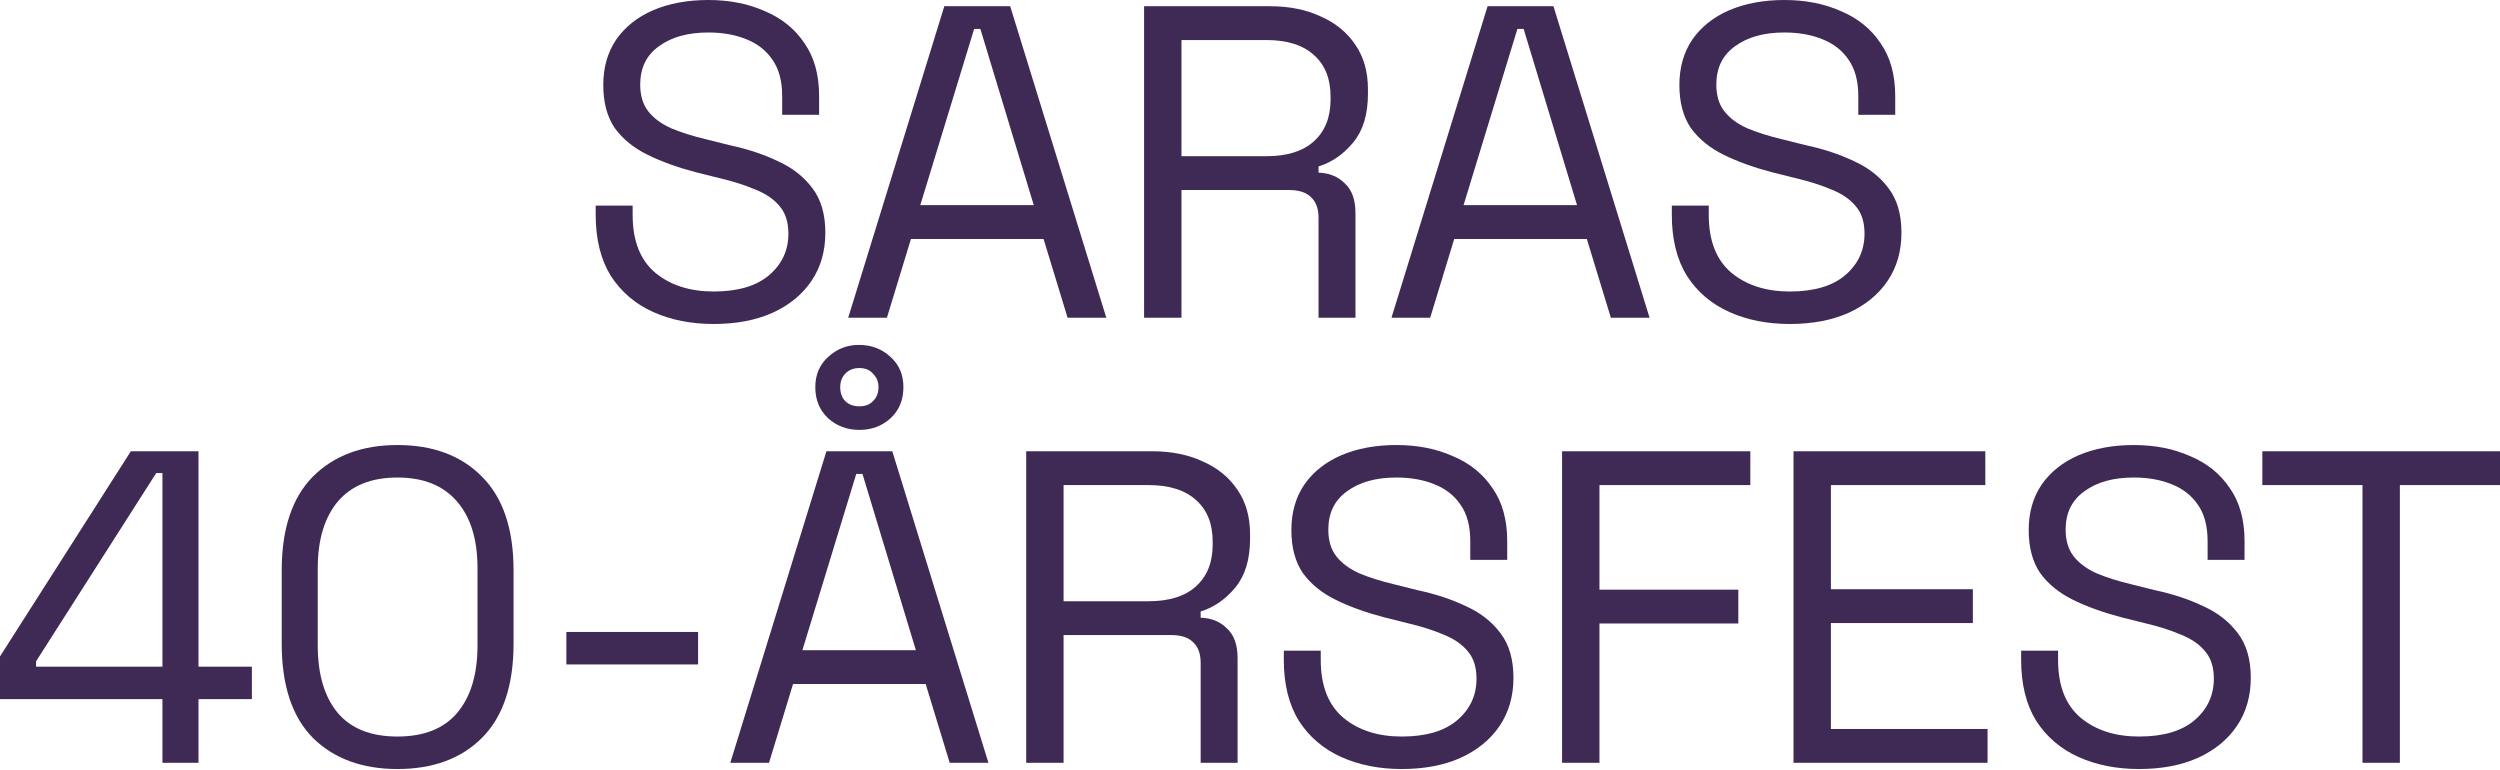
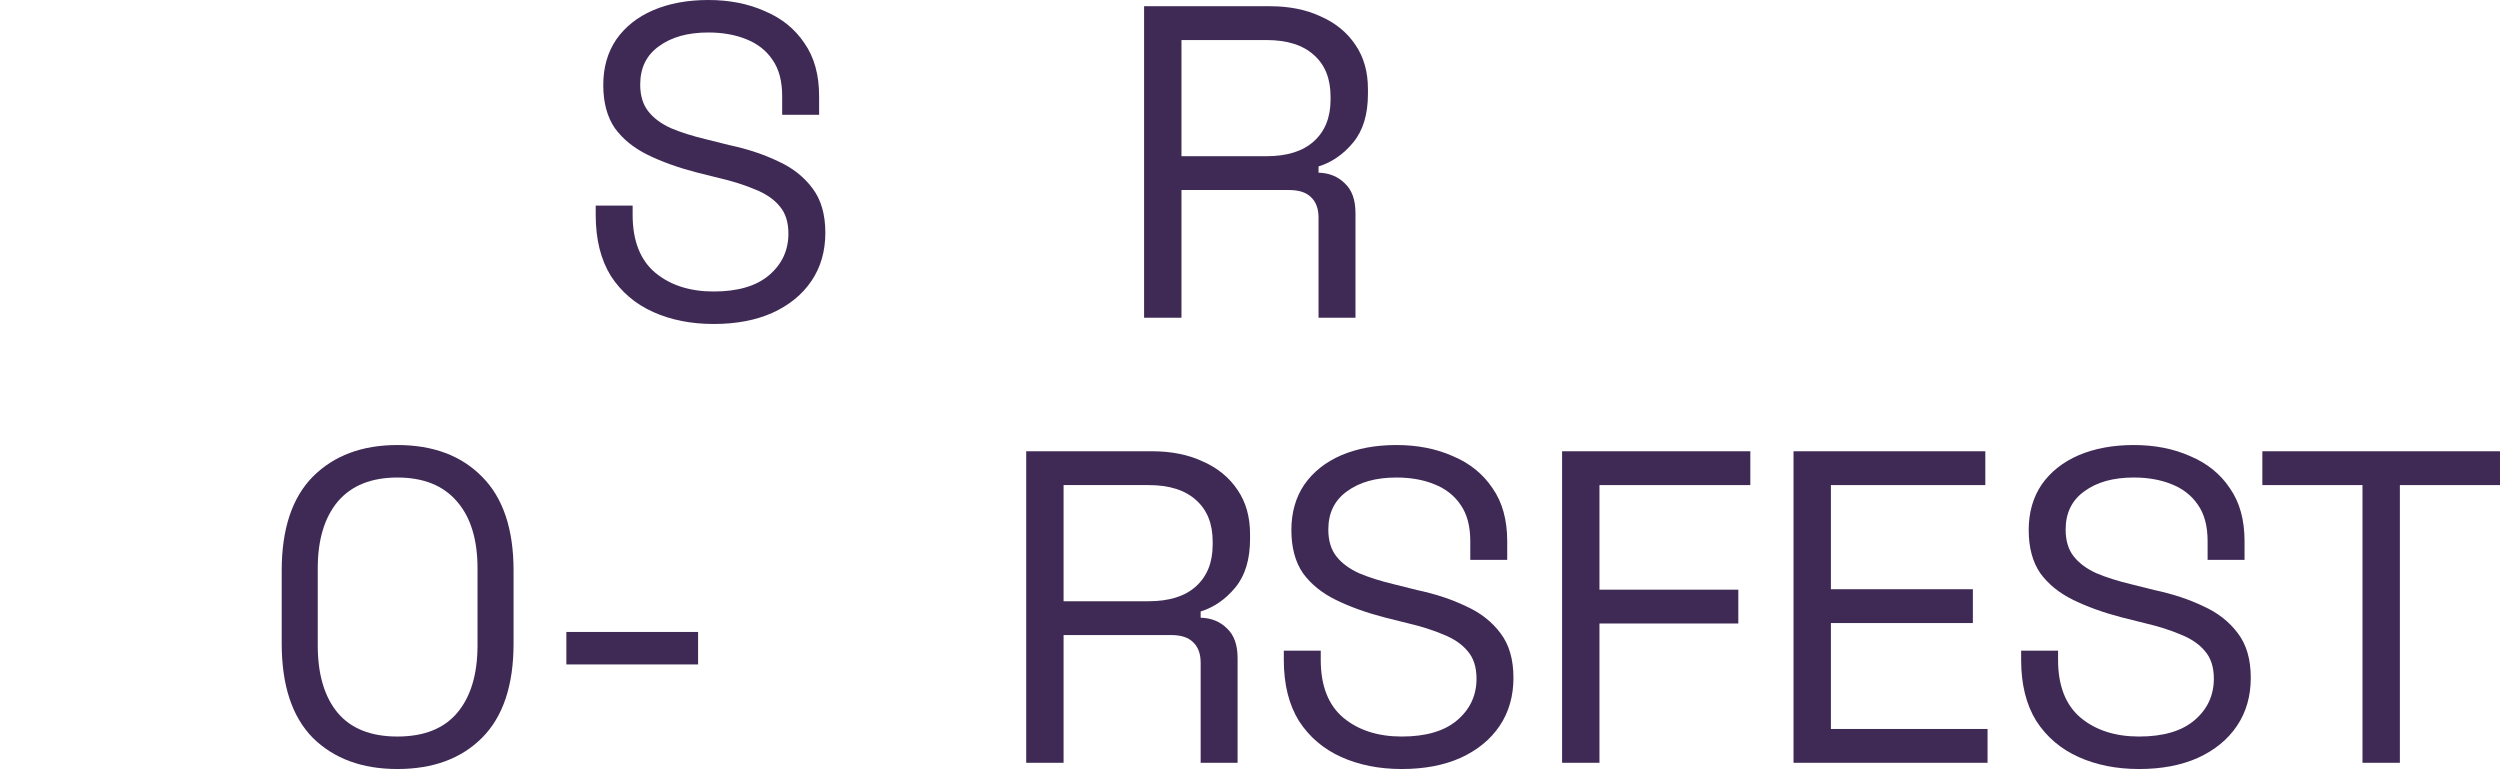
<svg xmlns="http://www.w3.org/2000/svg" fill="none" height="100%" overflow="visible" preserveAspectRatio="none" style="display: block;" viewBox="0 0 760 234" width="100%">
  <g id="SARAS40- RSFEST">
    <path d="M718.195 231.888V147.467H687.755V137.184H760V147.467H729.56V231.888H718.195Z" fill="#3F2A56" id="Vector" />
    <path d="M650.278 233.782C643.424 233.782 637.29 232.564 631.879 230.129C626.467 227.694 622.183 224.041 619.026 219.17C615.96 214.21 614.426 208.032 614.426 200.636V197.795H625.655V200.636C625.655 208.483 627.955 214.345 632.555 218.223C637.155 222.012 643.063 223.906 650.278 223.906C657.674 223.906 663.311 222.237 667.19 218.9C671.068 215.563 673.007 211.369 673.007 206.318C673.007 202.8 672.105 200.004 670.301 197.93C668.588 195.855 666.152 194.187 662.996 192.924C659.839 191.571 656.141 190.399 651.902 189.407L644.867 187.648C639.365 186.205 634.494 184.446 630.255 182.371C626.016 180.297 622.679 177.591 620.244 174.254C617.899 170.827 616.726 166.452 616.726 161.131C616.726 155.809 618.034 151.21 620.65 147.331C623.356 143.453 627.099 140.477 631.879 138.402C636.749 136.328 642.341 135.29 648.655 135.29C655.059 135.29 660.786 136.418 665.837 138.673C670.978 140.837 674.991 144.084 677.878 148.414C680.854 152.653 682.342 158.019 682.342 164.513V170.195H671.113V164.513C671.113 159.913 670.121 156.215 668.137 153.419C666.243 150.623 663.582 148.549 660.154 147.196C656.817 145.843 652.984 145.167 648.655 145.167C642.431 145.167 637.426 146.565 633.638 149.361C629.849 152.066 627.955 155.945 627.955 160.996C627.955 164.333 628.767 167.039 630.391 169.113C632.014 171.187 634.314 172.901 637.29 174.254C640.267 175.517 643.829 176.644 647.978 177.636L655.013 179.395C660.515 180.568 665.431 182.191 669.76 184.266C674.18 186.25 677.697 189.001 680.313 192.518C682.928 195.946 684.236 200.455 684.236 206.047C684.236 211.639 682.838 216.51 680.042 220.659C677.246 224.808 673.278 228.055 668.137 230.4C663.086 232.654 657.133 233.782 650.278 233.782Z" fill="#3F2A56" id="Vector_2" />
    <path d="M545.229 231.888V137.184H603.539V147.467H556.593V179.125H599.751V189.407H556.593V221.606H604.215V231.888H545.229Z" fill="#3F2A56" id="Vector_3" />
    <path d="M474.873 231.888V137.184H532.101V147.467H486.237V179.26H528.448V189.542H486.237V231.888H474.873Z" fill="#3F2A56" id="Vector_4" />
    <path d="M426.131 233.782C419.276 233.782 413.143 232.564 407.731 230.129C402.32 227.694 398.036 224.041 394.879 219.17C391.812 214.21 390.279 208.032 390.279 200.636V197.795H401.508V200.636C401.508 208.483 403.808 214.345 408.408 218.223C413.008 222.012 418.915 223.906 426.131 223.906C433.527 223.906 439.164 222.237 443.042 218.9C446.921 215.563 448.86 211.369 448.86 206.318C448.86 202.8 447.958 200.004 446.154 197.93C444.44 195.855 442.005 194.187 438.848 192.924C435.691 191.571 431.993 190.399 427.754 189.407L420.719 187.648C415.217 186.205 410.347 184.446 406.108 182.371C401.869 180.297 398.532 177.591 396.096 174.254C393.751 170.827 392.579 166.452 392.579 161.131C392.579 155.809 393.887 151.21 396.502 147.331C399.208 143.453 402.951 140.477 407.731 138.402C412.602 136.328 418.194 135.29 424.507 135.29C430.911 135.29 436.638 136.418 441.689 138.673C446.83 140.837 450.844 144.084 453.73 148.414C456.707 152.653 458.195 158.019 458.195 164.513V170.195H446.966V164.513C446.966 159.913 445.973 156.215 443.989 153.419C442.095 150.623 439.434 148.549 436.007 147.196C432.67 145.843 428.837 145.167 424.507 145.167C418.284 145.167 413.278 146.565 409.49 149.361C405.702 152.066 403.808 155.945 403.808 160.996C403.808 164.333 404.62 167.039 406.243 169.113C407.867 171.187 410.167 172.901 413.143 174.254C416.119 175.517 419.682 176.644 423.831 177.636L430.866 179.395C436.368 180.568 441.283 182.191 445.613 184.266C450.032 186.25 453.55 189.001 456.165 192.518C458.781 195.946 460.089 200.455 460.089 206.047C460.089 211.639 458.691 216.51 455.895 220.659C453.099 224.808 449.13 228.055 443.989 230.4C438.938 232.654 432.986 233.782 426.131 233.782Z" fill="#3F2A56" id="Vector_5" />
    <path d="M311.965 231.888V137.184H350.252C356.115 137.184 361.256 138.222 365.675 140.296C370.185 142.28 373.703 145.167 376.228 148.955C378.753 152.653 380.016 157.117 380.016 162.349V163.837C380.016 170.06 378.528 174.976 375.552 178.583C372.575 182.191 369.058 184.626 364.999 185.889V187.783C368.246 187.873 370.907 188.956 372.981 191.03C375.146 193.014 376.228 196.036 376.228 200.095V231.888H364.999V201.447C364.999 198.742 364.232 196.667 362.699 195.224C361.256 193.781 359.046 193.059 356.07 193.059H323.329V231.888H311.965ZM323.329 182.777H349.17C355.393 182.777 360.174 181.289 363.511 178.313C366.938 175.246 368.652 171.007 368.652 165.595V164.648C368.652 159.237 366.983 155.043 363.646 152.066C360.309 149 355.484 147.467 349.17 147.467H323.329V182.777Z" fill="#3F2A56" id="Vector_6" />
-     <path d="M222.011 231.888L251.234 137.184H271.257L300.48 231.888H288.71L281.404 207.941H241.087L233.782 231.888H222.011ZM243.929 197.659H278.428L262.193 144.084H260.299L243.929 197.659ZM261.246 130.691C257.548 130.691 254.391 129.518 251.775 127.173C249.16 124.738 247.852 121.581 247.852 117.703C247.852 113.915 249.16 110.848 251.775 108.503C254.391 106.068 257.503 104.85 261.11 104.85C264.899 104.85 268.1 106.068 270.716 108.503C273.332 110.848 274.639 113.915 274.639 117.703C274.639 121.581 273.332 124.738 270.716 127.173C268.1 129.518 264.944 130.691 261.246 130.691ZM261.246 123.52C263.05 123.52 264.448 122.979 265.44 121.897C266.522 120.814 267.063 119.416 267.063 117.703C267.063 116.079 266.522 114.726 265.44 113.644C264.448 112.471 263.05 111.885 261.246 111.885C259.442 111.885 257.999 112.471 256.916 113.644C255.924 114.726 255.428 116.079 255.428 117.703C255.428 119.416 255.924 120.814 256.916 121.897C257.999 122.979 259.442 123.52 261.246 123.52Z" fill="#3F2A56" id="Vector_7" />
    <path d="M172.174 201.989V192.112H212.22V201.989H172.174Z" fill="#3F2A56" id="Vector_8" />
    <path d="M120.813 233.782C110.08 233.782 101.512 230.625 95.108 224.312C88.794 217.908 85.638 208.347 85.638 195.63V173.442C85.638 160.815 88.794 151.3 95.108 144.896C101.512 138.492 110.08 135.29 120.813 135.29C131.636 135.29 140.205 138.492 146.518 144.896C152.922 151.3 156.124 160.815 156.124 173.442V195.63C156.124 208.347 152.922 217.908 146.518 224.312C140.205 230.625 131.636 233.782 120.813 233.782ZM120.813 223.906C128.931 223.906 135.019 221.47 139.077 216.6C143.136 211.73 145.165 204.92 145.165 196.171V172.766C145.165 164.017 143.091 157.253 138.942 152.472C134.793 147.602 128.75 145.167 120.813 145.167C112.876 145.167 106.833 147.602 102.684 152.472C98.626 157.343 96.596 164.107 96.596 172.766V196.171C96.596 205.01 98.626 211.865 102.684 216.735C106.743 221.516 112.786 223.906 120.813 223.906Z" fill="#3F2A56" id="Vector_9" />
-     <path d="M49.381 231.888V212.541H0V199.553L39.775 137.184H60.34V202.665H76.574V212.541H60.34V231.888H49.381ZM10.959 202.665H49.381V143.814H47.487L10.959 201.042V202.665Z" fill="#3F2A56" id="Vector_10" />
-     <path d="M544.085 98.491C537.23 98.491 531.097 97.274 525.686 94.839C520.274 92.403 515.99 88.751 512.833 83.88C509.766 78.919 508.233 72.741 508.233 65.345V62.504H519.462V65.345C519.462 73.192 521.762 79.055 526.362 82.933C530.962 86.721 536.87 88.615 544.085 88.615C551.481 88.615 557.118 86.947 560.996 83.609C564.875 80.272 566.814 76.078 566.814 71.028C566.814 67.51 565.912 64.714 564.108 62.639C562.394 60.565 559.959 58.896 556.802 57.634C553.646 56.281 549.948 55.108 545.708 54.116L538.673 52.357C533.172 50.914 528.301 49.156 524.062 47.081C519.823 45.007 516.486 42.301 514.051 38.964C511.706 35.536 510.533 31.162 510.533 25.84C510.533 20.519 511.841 15.919 514.456 12.041C517.162 8.163 520.905 5.186 525.686 3.112C530.556 1.037 536.148 0 542.462 0C548.865 0 554.593 1.127 559.643 3.382C564.784 5.547 568.798 8.794 571.684 13.123C574.661 17.362 576.149 22.729 576.149 29.223V34.905H564.92V29.223C564.92 24.623 563.928 20.925 561.943 18.129C560.049 15.333 557.389 13.258 553.961 11.906C550.624 10.553 546.791 9.876 542.462 9.876C536.238 9.876 531.232 11.274 527.444 14.07C523.656 16.776 521.762 20.654 521.762 25.705C521.762 29.042 522.574 31.748 524.197 33.823C525.821 35.897 528.121 37.611 531.097 38.964C534.074 40.226 537.636 41.354 541.785 42.346L548.82 44.105C554.322 45.277 559.238 46.901 563.567 48.975C567.986 50.959 571.504 53.71 574.12 57.228C576.735 60.655 578.043 65.165 578.043 70.757C578.043 76.349 576.645 81.219 573.849 85.368C571.053 89.517 567.084 92.764 561.943 95.109C556.893 97.364 550.94 98.491 544.085 98.491Z" fill="#3F2A56" id="Vector_11" />
-     <path d="M423.005 96.597L452.228 1.894H472.251L501.473 96.597H489.703L482.397 72.651H442.081L434.775 96.597H423.005ZM444.922 62.369H479.421L463.186 8.794H461.292L444.922 62.369Z" fill="#3F2A56" id="Vector_12" />
    <path d="M347.802 96.597V1.894H386.09C391.952 1.894 397.093 2.931 401.513 5.006C406.022 6.99 409.54 9.876 412.065 13.664C414.591 17.362 415.854 21.827 415.854 27.058V28.546C415.854 34.77 414.365 39.685 411.389 43.293C408.413 46.901 404.895 49.336 400.836 50.599V52.493C404.083 52.583 406.744 53.665 408.818 55.74C410.983 57.724 412.065 60.745 412.065 64.804V96.597H400.836V66.157C400.836 63.451 400.07 61.377 398.536 59.934C397.093 58.491 394.884 57.769 391.907 57.769H359.167V96.597H347.802ZM359.167 47.487H385.007C391.231 47.487 396.011 45.999 399.348 43.022C402.775 39.956 404.489 35.717 404.489 30.305V29.358C404.489 23.946 402.821 19.752 399.483 16.776C396.146 13.709 391.321 12.176 385.007 12.176H359.167V47.487Z" fill="#3F2A56" id="Vector_13" />
-     <path d="M257.851 96.597L287.074 1.894H307.097L336.32 96.597H324.549L317.244 72.651H276.927L269.621 96.597H257.851ZM279.768 62.369H314.267L298.032 8.794H296.138L279.768 62.369Z" fill="#3F2A56" id="Vector_14" />
    <path d="M216.946 98.491C210.091 98.491 203.958 97.274 198.547 94.839C193.135 92.403 188.851 88.751 185.694 83.88C182.627 78.919 181.094 72.741 181.094 65.345V62.504H192.323V65.345C192.323 73.192 194.623 79.055 199.223 82.933C203.823 86.721 209.731 88.615 216.946 88.615C224.342 88.615 229.979 86.947 233.857 83.609C237.736 80.272 239.675 76.078 239.675 71.028C239.675 67.51 238.773 64.714 236.969 62.639C235.255 60.565 232.82 58.896 229.663 57.634C226.507 56.281 222.809 55.108 218.57 54.116L211.534 52.357C206.033 50.914 201.162 49.156 196.923 47.081C192.684 45.007 189.347 42.301 186.912 38.964C184.567 35.536 183.394 31.162 183.394 25.84C183.394 20.519 184.702 15.919 187.317 12.041C190.023 8.163 193.766 5.186 198.547 3.112C203.417 1.037 209.009 0 215.323 0C221.726 0 227.454 1.127 232.504 3.382C237.645 5.547 241.659 8.794 244.545 13.123C247.522 17.362 249.01 22.729 249.01 29.223V34.905H237.781V29.223C237.781 24.623 236.789 20.925 234.804 18.129C232.91 15.333 230.25 13.258 226.822 11.906C223.485 10.553 219.652 9.876 215.323 9.876C209.099 9.876 204.093 11.274 200.305 14.07C196.517 16.776 194.623 20.654 194.623 25.705C194.623 29.042 195.435 31.748 197.058 33.823C198.682 35.897 200.982 37.611 203.958 38.964C206.935 40.226 210.497 41.354 214.646 42.346L221.681 44.105C227.183 45.277 232.099 46.901 236.428 48.975C240.847 50.959 244.365 53.71 246.98 57.228C249.596 60.655 250.904 65.165 250.904 70.757C250.904 76.349 249.506 81.219 246.71 85.368C243.914 89.517 239.945 92.764 234.804 95.109C229.754 97.364 223.801 98.491 216.946 98.491Z" fill="#3F2A56" id="Vector_15" />
  </g>
</svg>